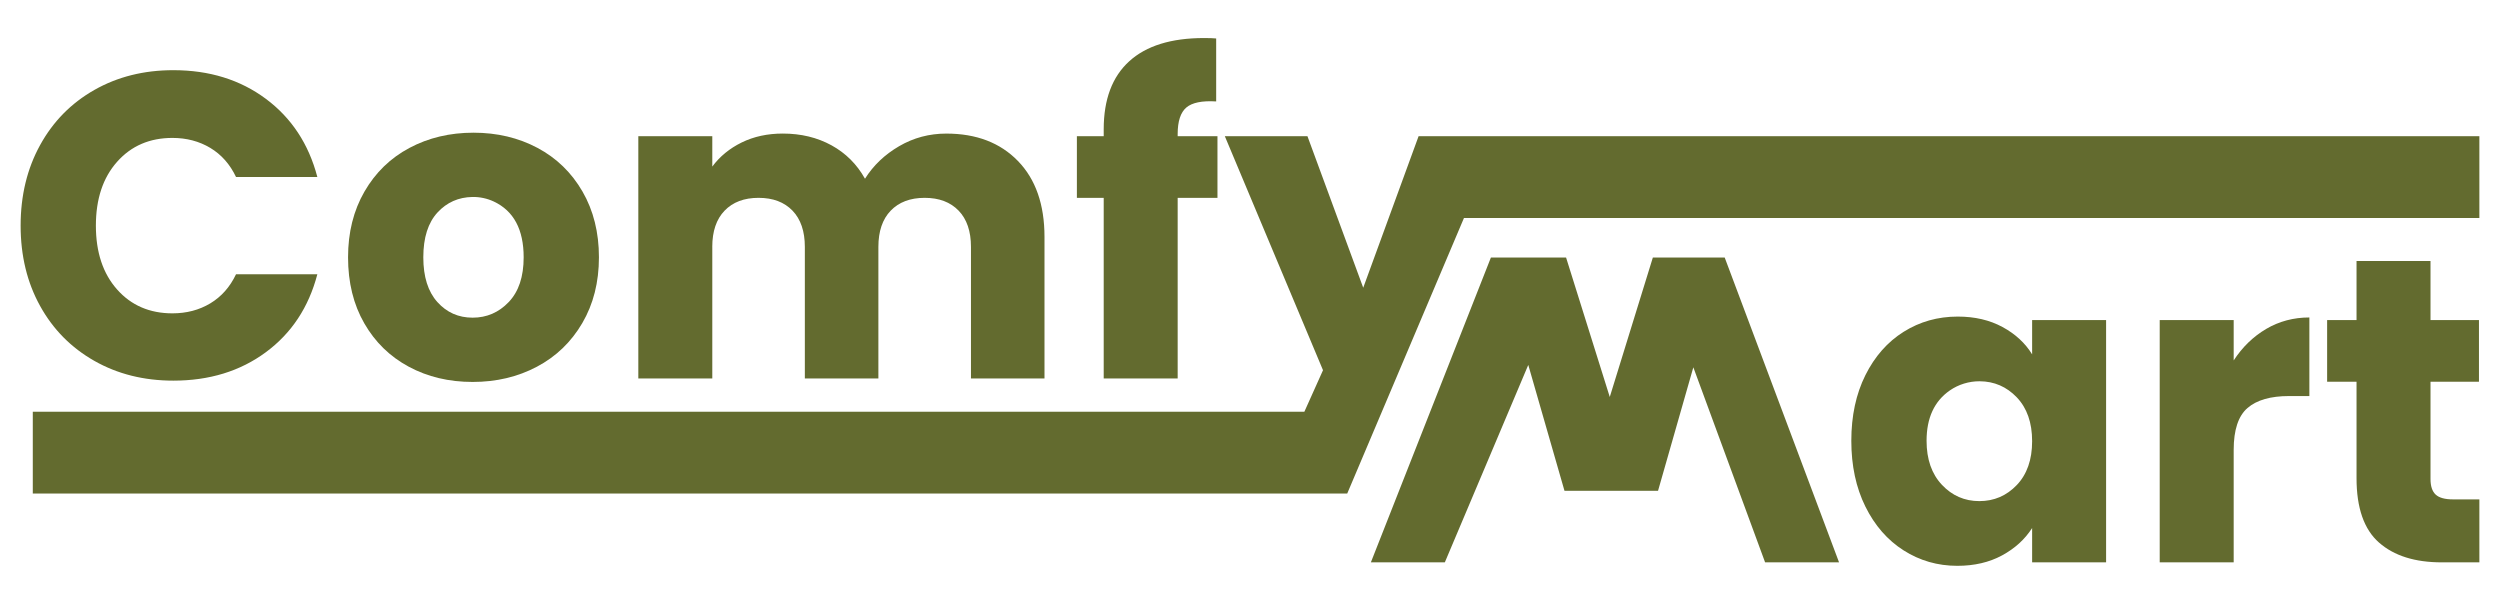
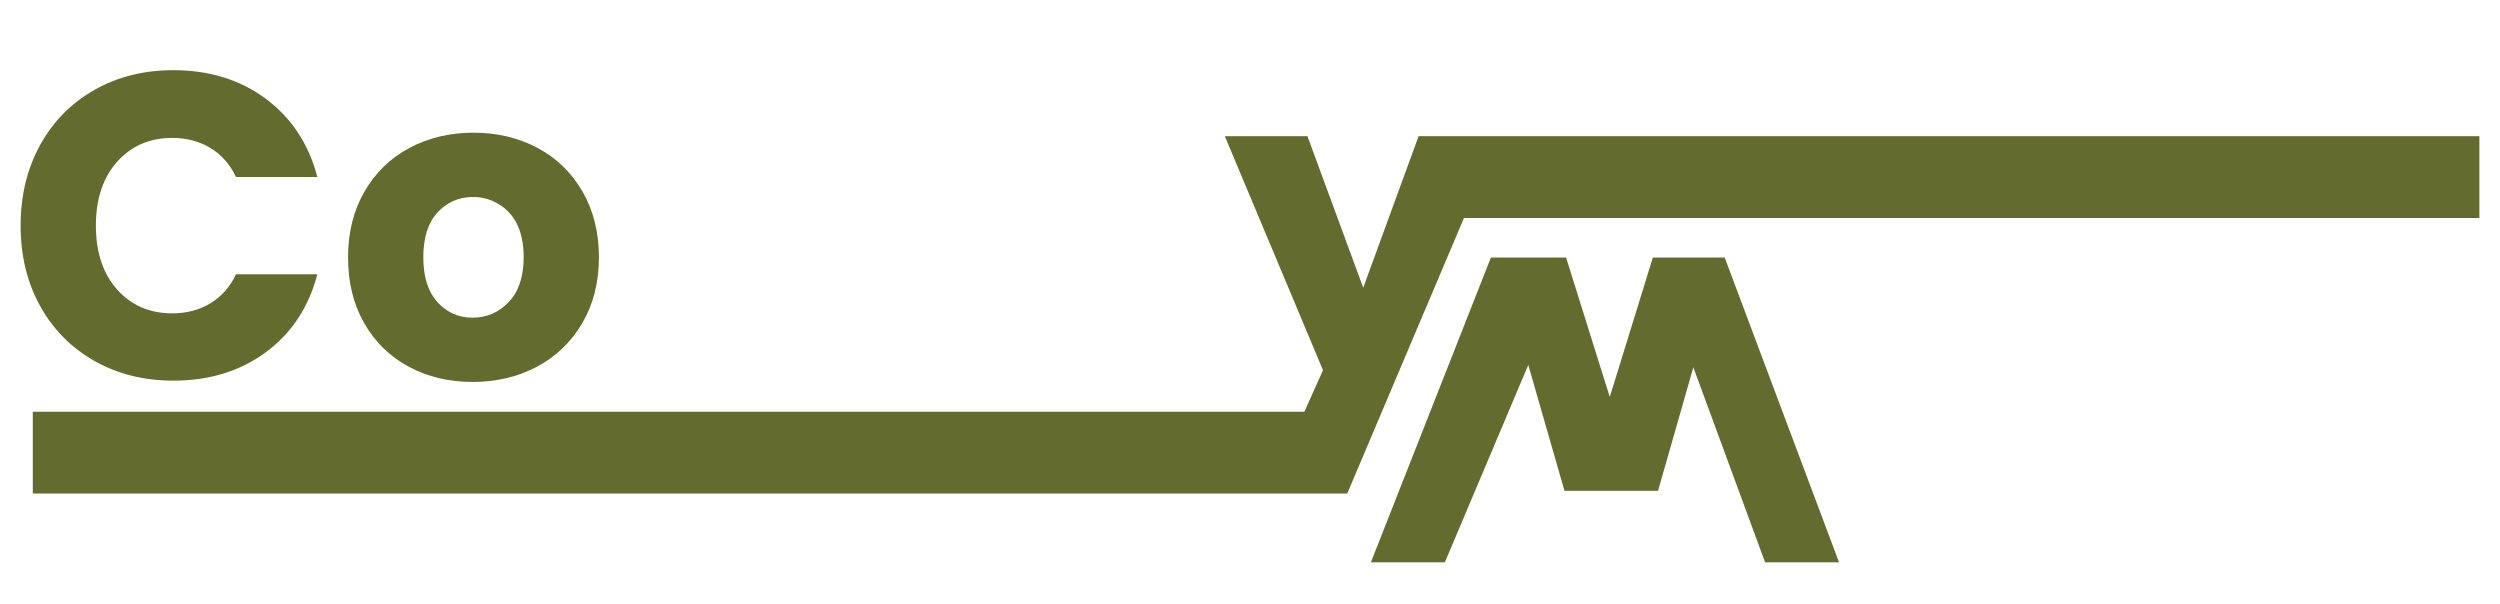
<svg xmlns="http://www.w3.org/2000/svg" width="207" height="50" viewBox="0 0 207 50" fill="none">
  <path d="M7.814 29.881C9.735 30.972 11.915 31.517 14.35 31.517C17.334 31.517 19.889 30.733 22.014 29.162C24.139 27.593 25.56 25.442 26.276 22.709H19.543C19.042 23.764 18.331 24.566 17.413 25.118C16.493 25.67 15.448 25.945 14.279 25.945C12.392 25.945 10.864 25.286 9.695 23.968C8.524 22.649 7.939 20.887 7.939 18.682C7.939 16.477 8.524 14.715 9.695 13.397C10.864 12.079 12.392 11.42 14.279 11.42C15.448 11.42 16.493 11.696 17.413 12.247C18.331 12.799 19.042 13.601 19.543 14.656H26.276C25.56 11.923 24.139 9.766 22.014 8.184C19.888 6.602 17.334 5.811 14.35 5.811C11.914 5.811 9.735 6.356 7.814 7.447C5.892 8.538 4.393 10.061 3.32 12.013C2.245 13.966 1.708 16.189 1.708 18.682C1.708 21.175 2.245 23.392 3.32 25.333C4.393 27.275 5.892 28.791 7.814 29.881Z" fill="#636B2F" />
  <path d="M33.851 30.367C35.414 31.206 37.176 31.625 39.134 31.625C41.092 31.625 42.864 31.207 44.452 30.367C46.039 29.528 47.293 28.324 48.213 26.753C49.131 25.184 49.592 23.368 49.592 21.306C49.592 19.246 49.138 17.43 48.231 15.859C47.323 14.29 46.082 13.085 44.506 12.246C42.93 11.407 41.163 10.987 39.206 10.987C37.248 10.987 35.481 11.407 33.905 12.246C32.329 13.084 31.087 14.289 30.18 15.859C29.272 17.429 28.819 19.245 28.819 21.306C28.819 23.392 29.267 25.213 30.163 26.771C31.058 28.33 32.287 29.527 33.851 30.367ZM36.233 17.585C37.001 16.756 37.962 16.331 39.115 16.309C39.726 16.299 40.34 16.429 40.892 16.689C42.536 17.464 43.359 19.004 43.359 21.306C43.359 22.912 42.947 24.146 42.123 25.009C41.3 25.872 40.303 26.303 39.133 26.303C37.963 26.303 36.989 25.872 36.214 25.009C35.438 24.145 35.05 22.912 35.05 21.306C35.051 19.676 35.444 18.436 36.233 17.585Z" fill="#636B2F" />
-   <path d="M58.976 20.444C58.976 19.149 59.316 18.149 59.997 17.442C60.677 16.735 61.614 16.381 62.808 16.381C64.002 16.381 64.939 16.735 65.62 17.442C66.3 18.149 66.641 19.149 66.641 20.444V31.338H72.73V20.444C72.73 19.149 73.07 18.149 73.751 17.442C74.432 16.735 75.368 16.381 76.563 16.381C77.758 16.381 78.693 16.735 79.375 17.442C80.055 18.149 80.396 19.149 80.396 20.444V31.338H86.484V19.617C86.484 16.933 85.75 14.835 84.281 13.326C82.813 11.816 80.838 11.061 78.354 11.061C76.945 11.061 75.643 11.408 74.45 12.103C73.255 12.799 72.313 13.697 71.621 14.799C70.953 13.601 70.026 12.678 68.845 12.03C67.663 11.383 66.32 11.059 64.816 11.059C63.55 11.059 62.416 11.305 61.413 11.796C60.411 12.288 59.599 12.954 58.978 13.792V11.276H52.853V31.337H58.978V20.444H58.976Z" fill="#636B2F" />
-   <path d="M91.387 31.337H97.511V16.381H100.806V11.276H97.511V11.096C97.511 10.042 97.75 9.311 98.228 8.903C98.706 8.496 99.529 8.327 100.699 8.399V3.186C100.484 3.162 100.15 3.15 99.696 3.15C96.974 3.15 94.908 3.792 93.5 5.074C92.091 6.356 91.387 8.232 91.387 10.7V11.276H89.166V16.381H91.387V31.337Z" fill="#636B2F" />
  <path d="M121.216 18.051H205.292V11.276H117.46L112.875 23.824L108.256 11.276H101.415L109.545 30.654L108.002 34.09H2.715V40.865H110.075H111.55L121.216 18.051Z" fill="#636B2F" />
  <path d="M136.856 21.324L133.289 32.87L129.671 21.324H123.447L113.508 46.562H119.632L126.541 30.216L129.539 40.636H137.286L140.208 30.413L146.15 46.562H152.273L142.805 21.324H136.856Z" fill="#636B2F" />
-   <path d="M168.26 29.341C167.687 28.406 166.868 27.651 165.806 27.076C164.743 26.5 163.508 26.213 162.099 26.213C160.452 26.213 158.96 26.633 157.623 27.472C156.285 28.311 155.23 29.509 154.453 31.067C153.677 32.626 153.289 34.435 153.289 36.496C153.289 38.557 153.677 40.373 154.453 41.943C155.23 43.513 156.285 44.723 157.623 45.574C158.96 46.424 160.44 46.85 162.064 46.85C163.472 46.85 164.708 46.563 165.771 45.987C166.833 45.411 167.662 44.657 168.26 43.722V46.562H174.385V26.5H168.26V29.341ZM166.989 40.162C166.14 41.05 165.107 41.492 163.89 41.492C162.672 41.492 161.639 41.043 160.792 40.144C159.944 39.245 159.52 38.029 159.52 36.495C159.52 34.606 160.163 33.217 161.448 32.327C162.167 31.829 163.038 31.565 163.912 31.569C165.119 31.575 166.146 32.018 166.989 32.899C167.836 33.786 168.26 34.997 168.26 36.53C168.26 38.065 167.836 39.276 166.989 40.162Z" fill="#636B2F" />
-   <path d="M184.949 29.844V26.501H178.824V46.563H184.949V37.251C184.949 35.597 185.331 34.442 186.095 33.781C186.86 33.122 188.006 32.793 189.533 32.793H191.216V26.286C189.903 26.286 188.71 26.604 187.635 27.238C186.561 27.873 185.666 28.741 184.949 29.844Z" fill="#636B2F" />
-   <path d="M203.108 41.349C202.44 41.349 201.962 41.218 201.675 40.953C201.389 40.689 201.246 40.259 201.246 39.659V31.606H205.258V26.501H201.246V21.611H195.121V26.501H192.686V31.606H195.121V39.588C195.121 42.056 195.741 43.837 196.983 44.926C198.224 46.017 199.956 46.563 202.176 46.563H205.292V41.35H203.108V41.349Z" fill="#636B2F" />
</svg>